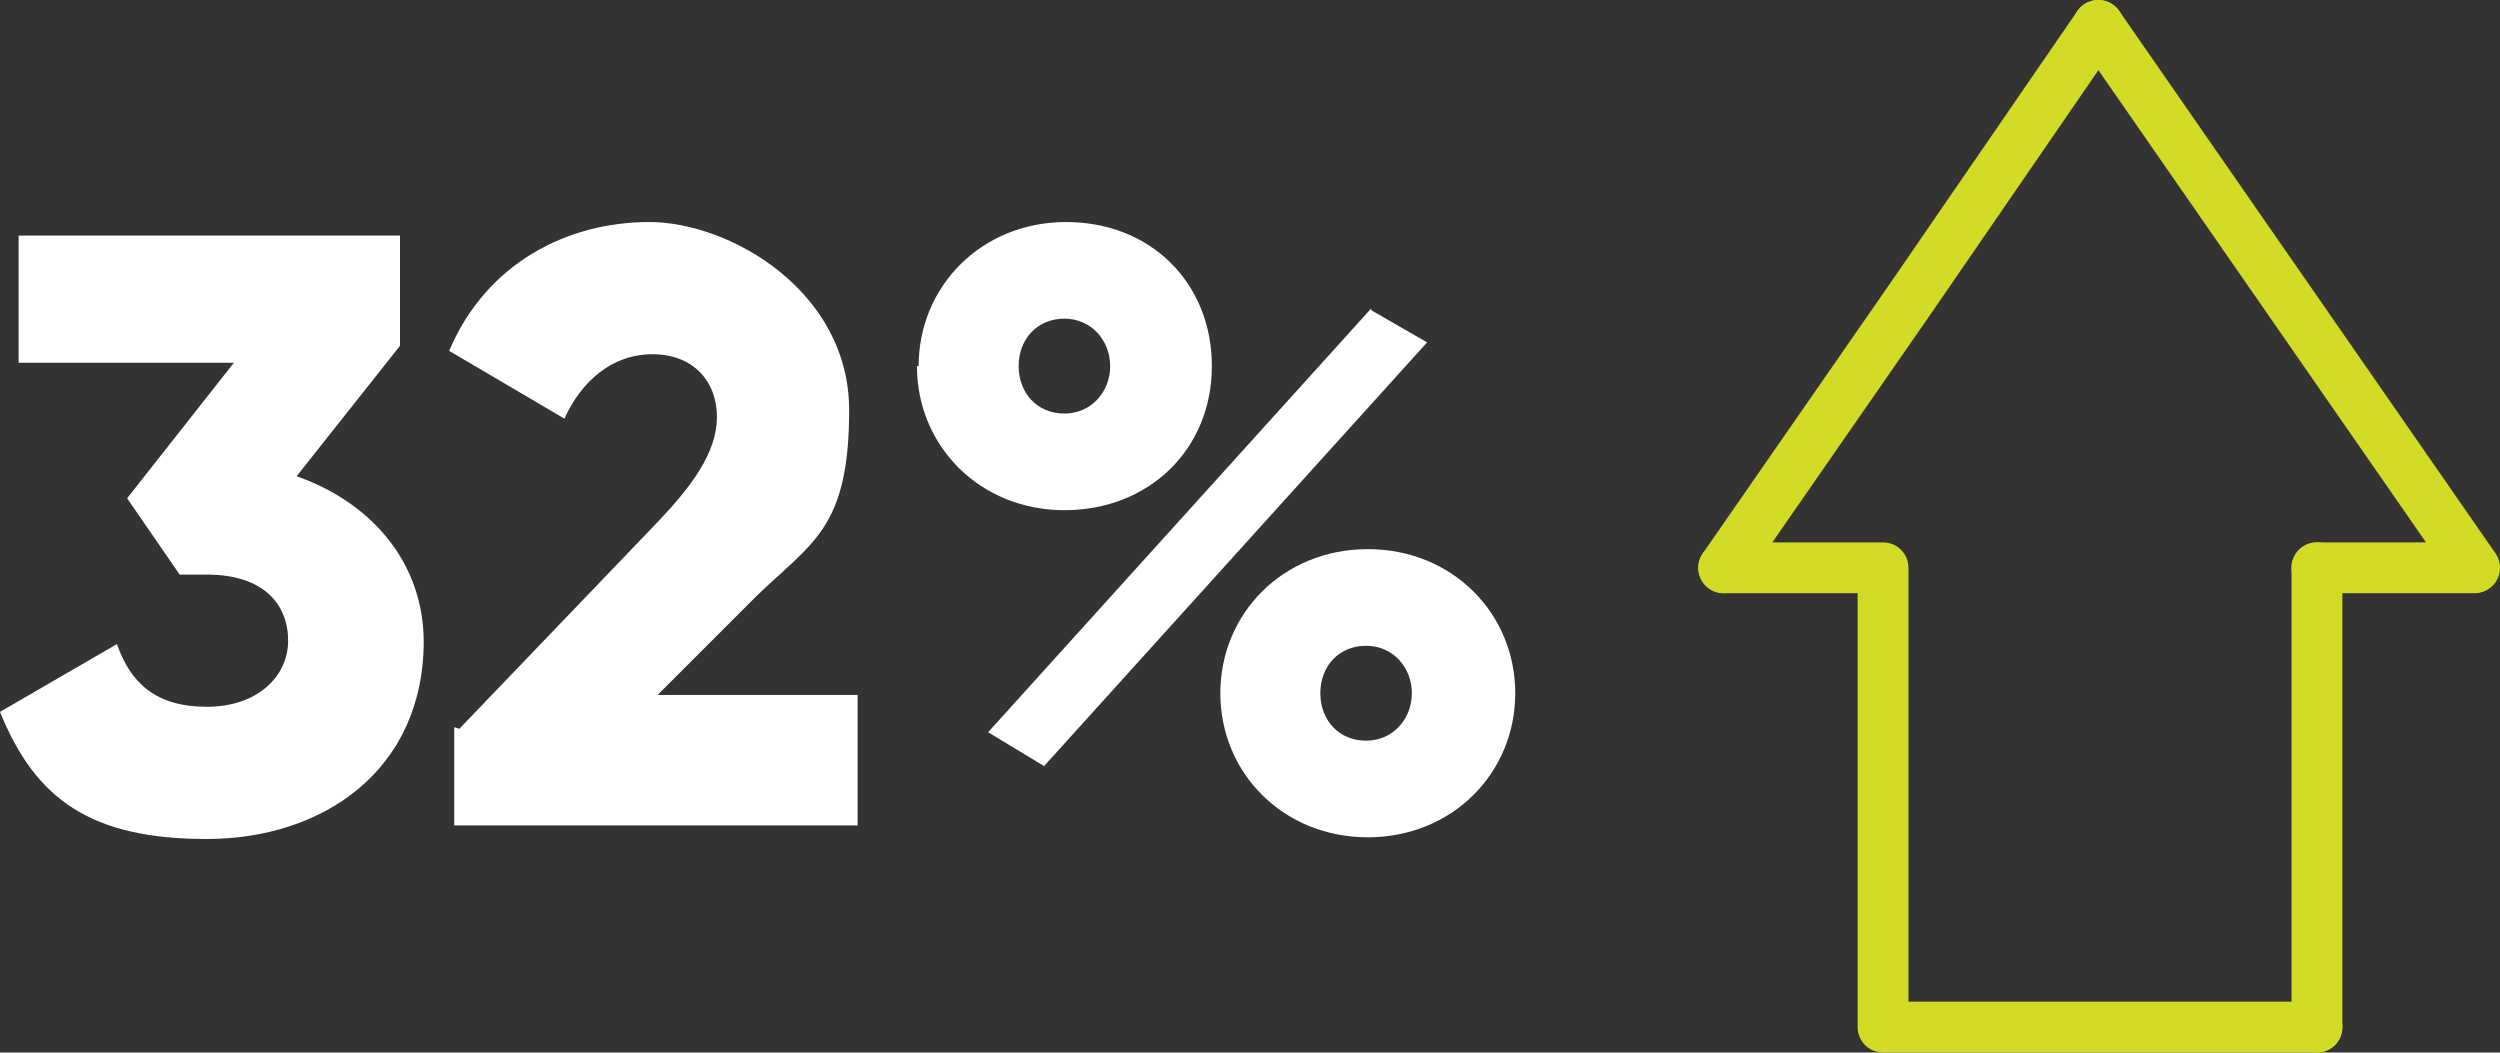
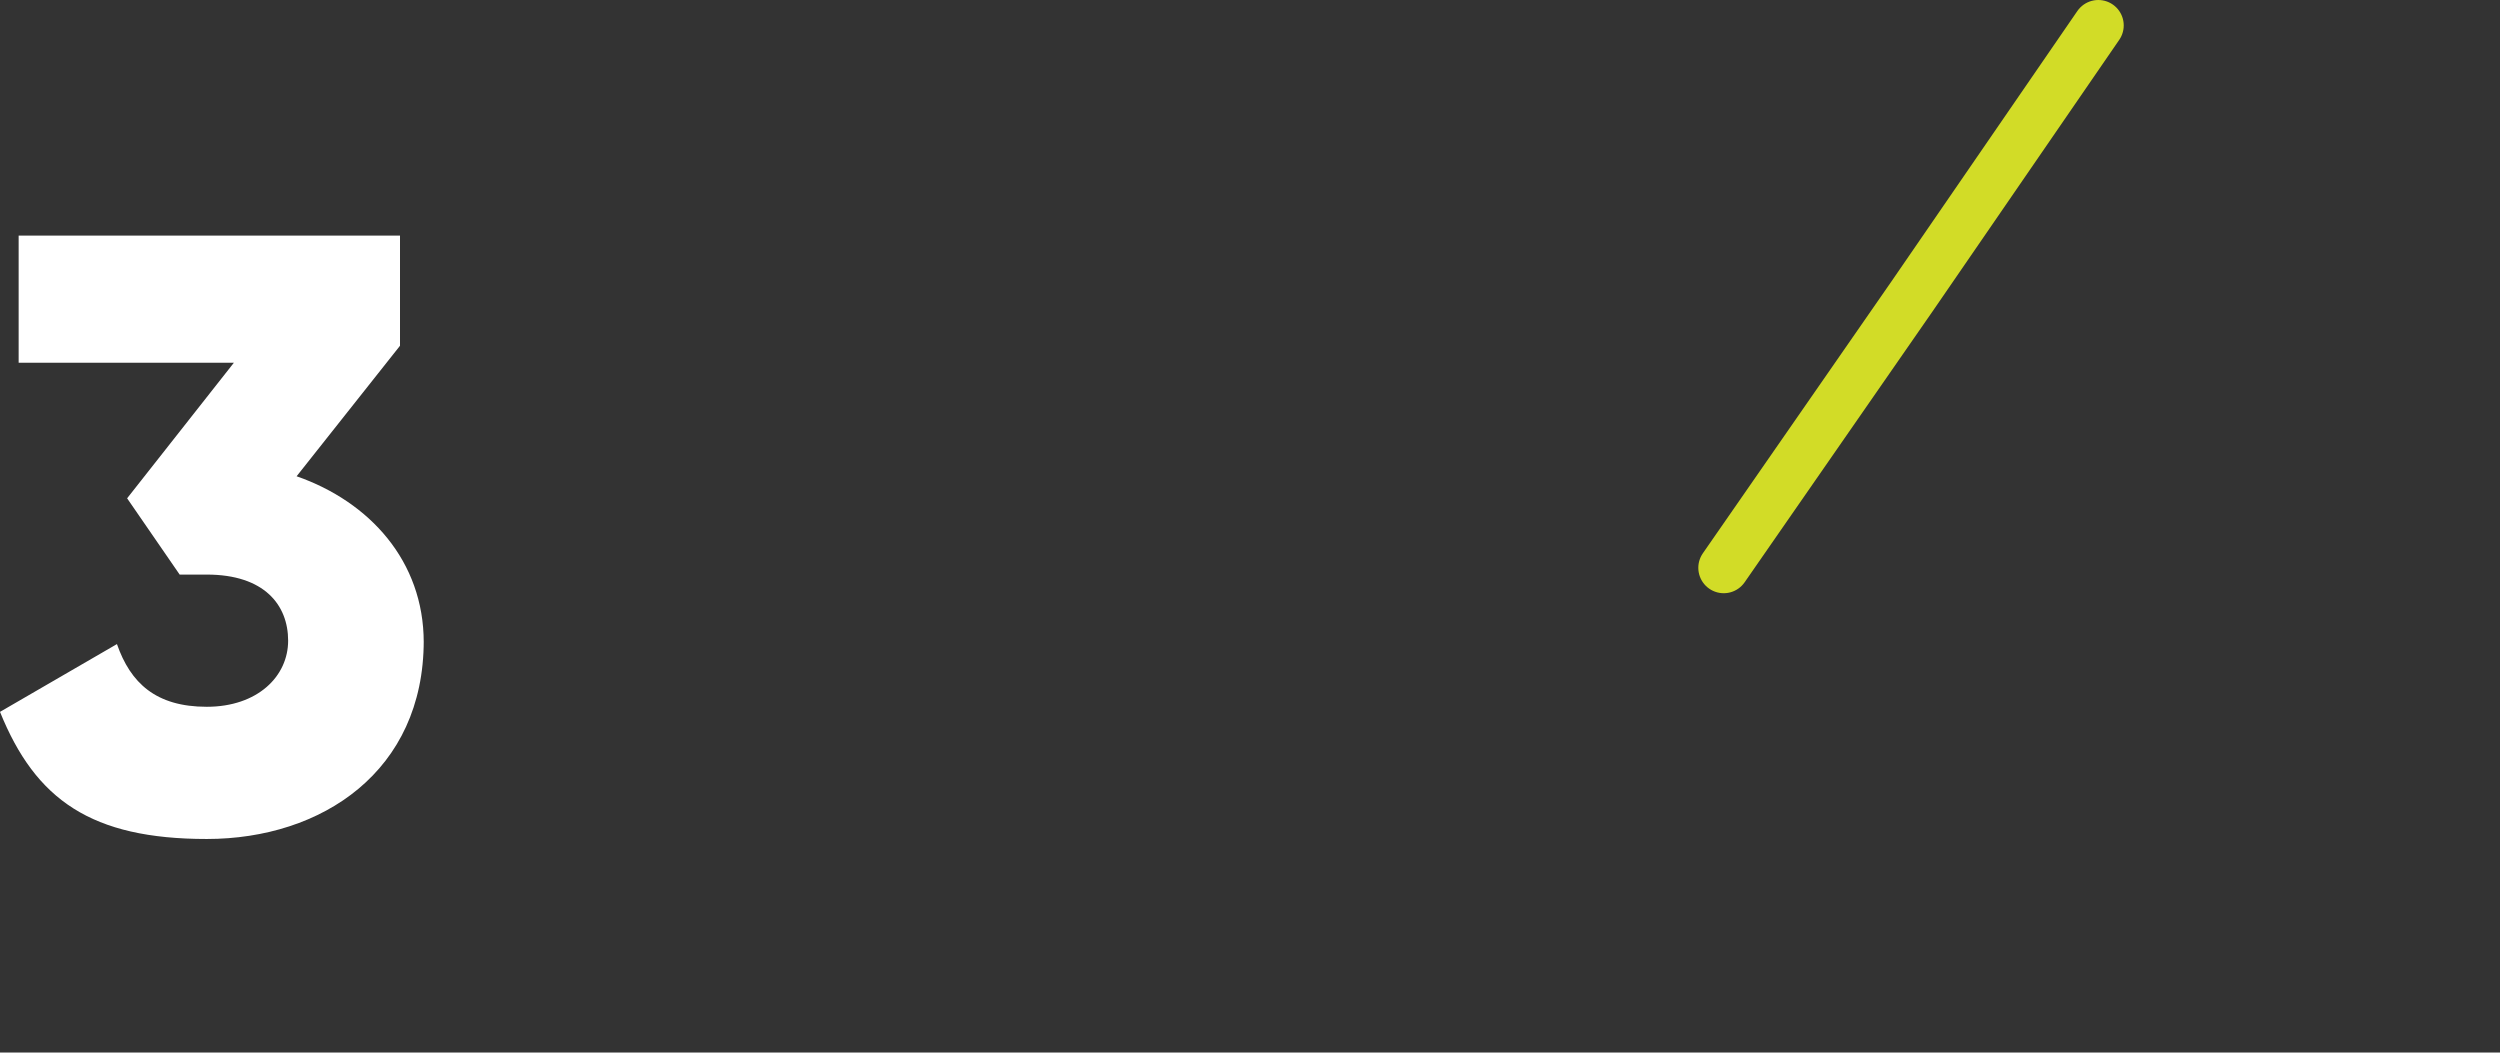
<svg xmlns="http://www.w3.org/2000/svg" id="Layer_2" version="1.1" viewBox="0 0 147.5 62.1">
  <rect x="0" y="0" width="147.5" height="62.1" fill="#333333" stroke="none" />
  <defs>
    <style>
      .st0 {
        fill: #fff;
      }

      .st1 {
        fill: none;
        stroke: #d2dc27;
        stroke-linecap: round;
        stroke-linejoin: round;
        stroke-width: 3px;
      }
    </style>
  </defs>
  <g id="Layer_1-2">
-     <polyline class="st1" points="136.7 33.5 146 33.5 134.9 17.5 123.8 1.5" />
    <polyline class="st1" points="123.8 1.5 112.8 17.5 101.7 33.5" />
-     <polyline class="st1" points="101.7 33.5 111.1 33.5 111.1 60.6 136.7 60.6" />
-     <line class="st1" x1="136.7" y1="60.6" x2="136.7" y2="33.5" />
  </g>
  <path class="st0" d="M25,37.8c0,7.7-6,11.7-12.8,11.7s-10.1-2.3-12.2-7.5l6.9-4c.8,2.3,2.3,3.7,5.3,3.7s4.8-1.8,4.8-3.9-1.4-3.9-4.8-3.9h-1.6l-3.1-4.5,6.3-8H1.1v-7.5h22.5v6.5l-6.1,7.7c4.3,1.5,7.5,5,7.5,9.8Z" />
-   <path class="st0" d="M27.1,43l11.7-12.2c2-2.1,3.5-4.1,3.5-6.2s-1.4-3.7-3.8-3.7-4.2,1.6-5.2,3.8l-6.8-4c2.2-5.2,7-7.6,11.8-7.6s11.8,4.1,11.8,11.1-2.2,7.8-5.5,11l-5.8,5.8h11.8v7.7h-23.8s0-5.8,0-5.8Z" />
-   <path class="st0" d="M54.2,21.6c0-4.7,3.7-8.5,8.7-8.5s8.6,3.6,8.6,8.5-3.7,8.5-8.7,8.5-8.7-3.8-8.7-8.5ZM80.9,18.3l3.3,1.9-22.6,25-3.3-2s22.6-25,22.6-25ZM65.5,21.6c0-1.5-1.1-2.8-2.7-2.8s-2.7,1.2-2.7,2.8,1.1,2.8,2.7,2.8,2.7-1.3,2.7-2.8ZM72,40.9c0-4.7,3.7-8.5,8.7-8.5s8.7,3.8,8.7,8.5-3.7,8.5-8.7,8.5-8.7-3.8-8.7-8.5ZM83.3,40.9c0-1.5-1.1-2.8-2.7-2.8s-2.7,1.2-2.7,2.8,1.1,2.8,2.7,2.8,2.7-1.3,2.7-2.8Z" />
</svg>